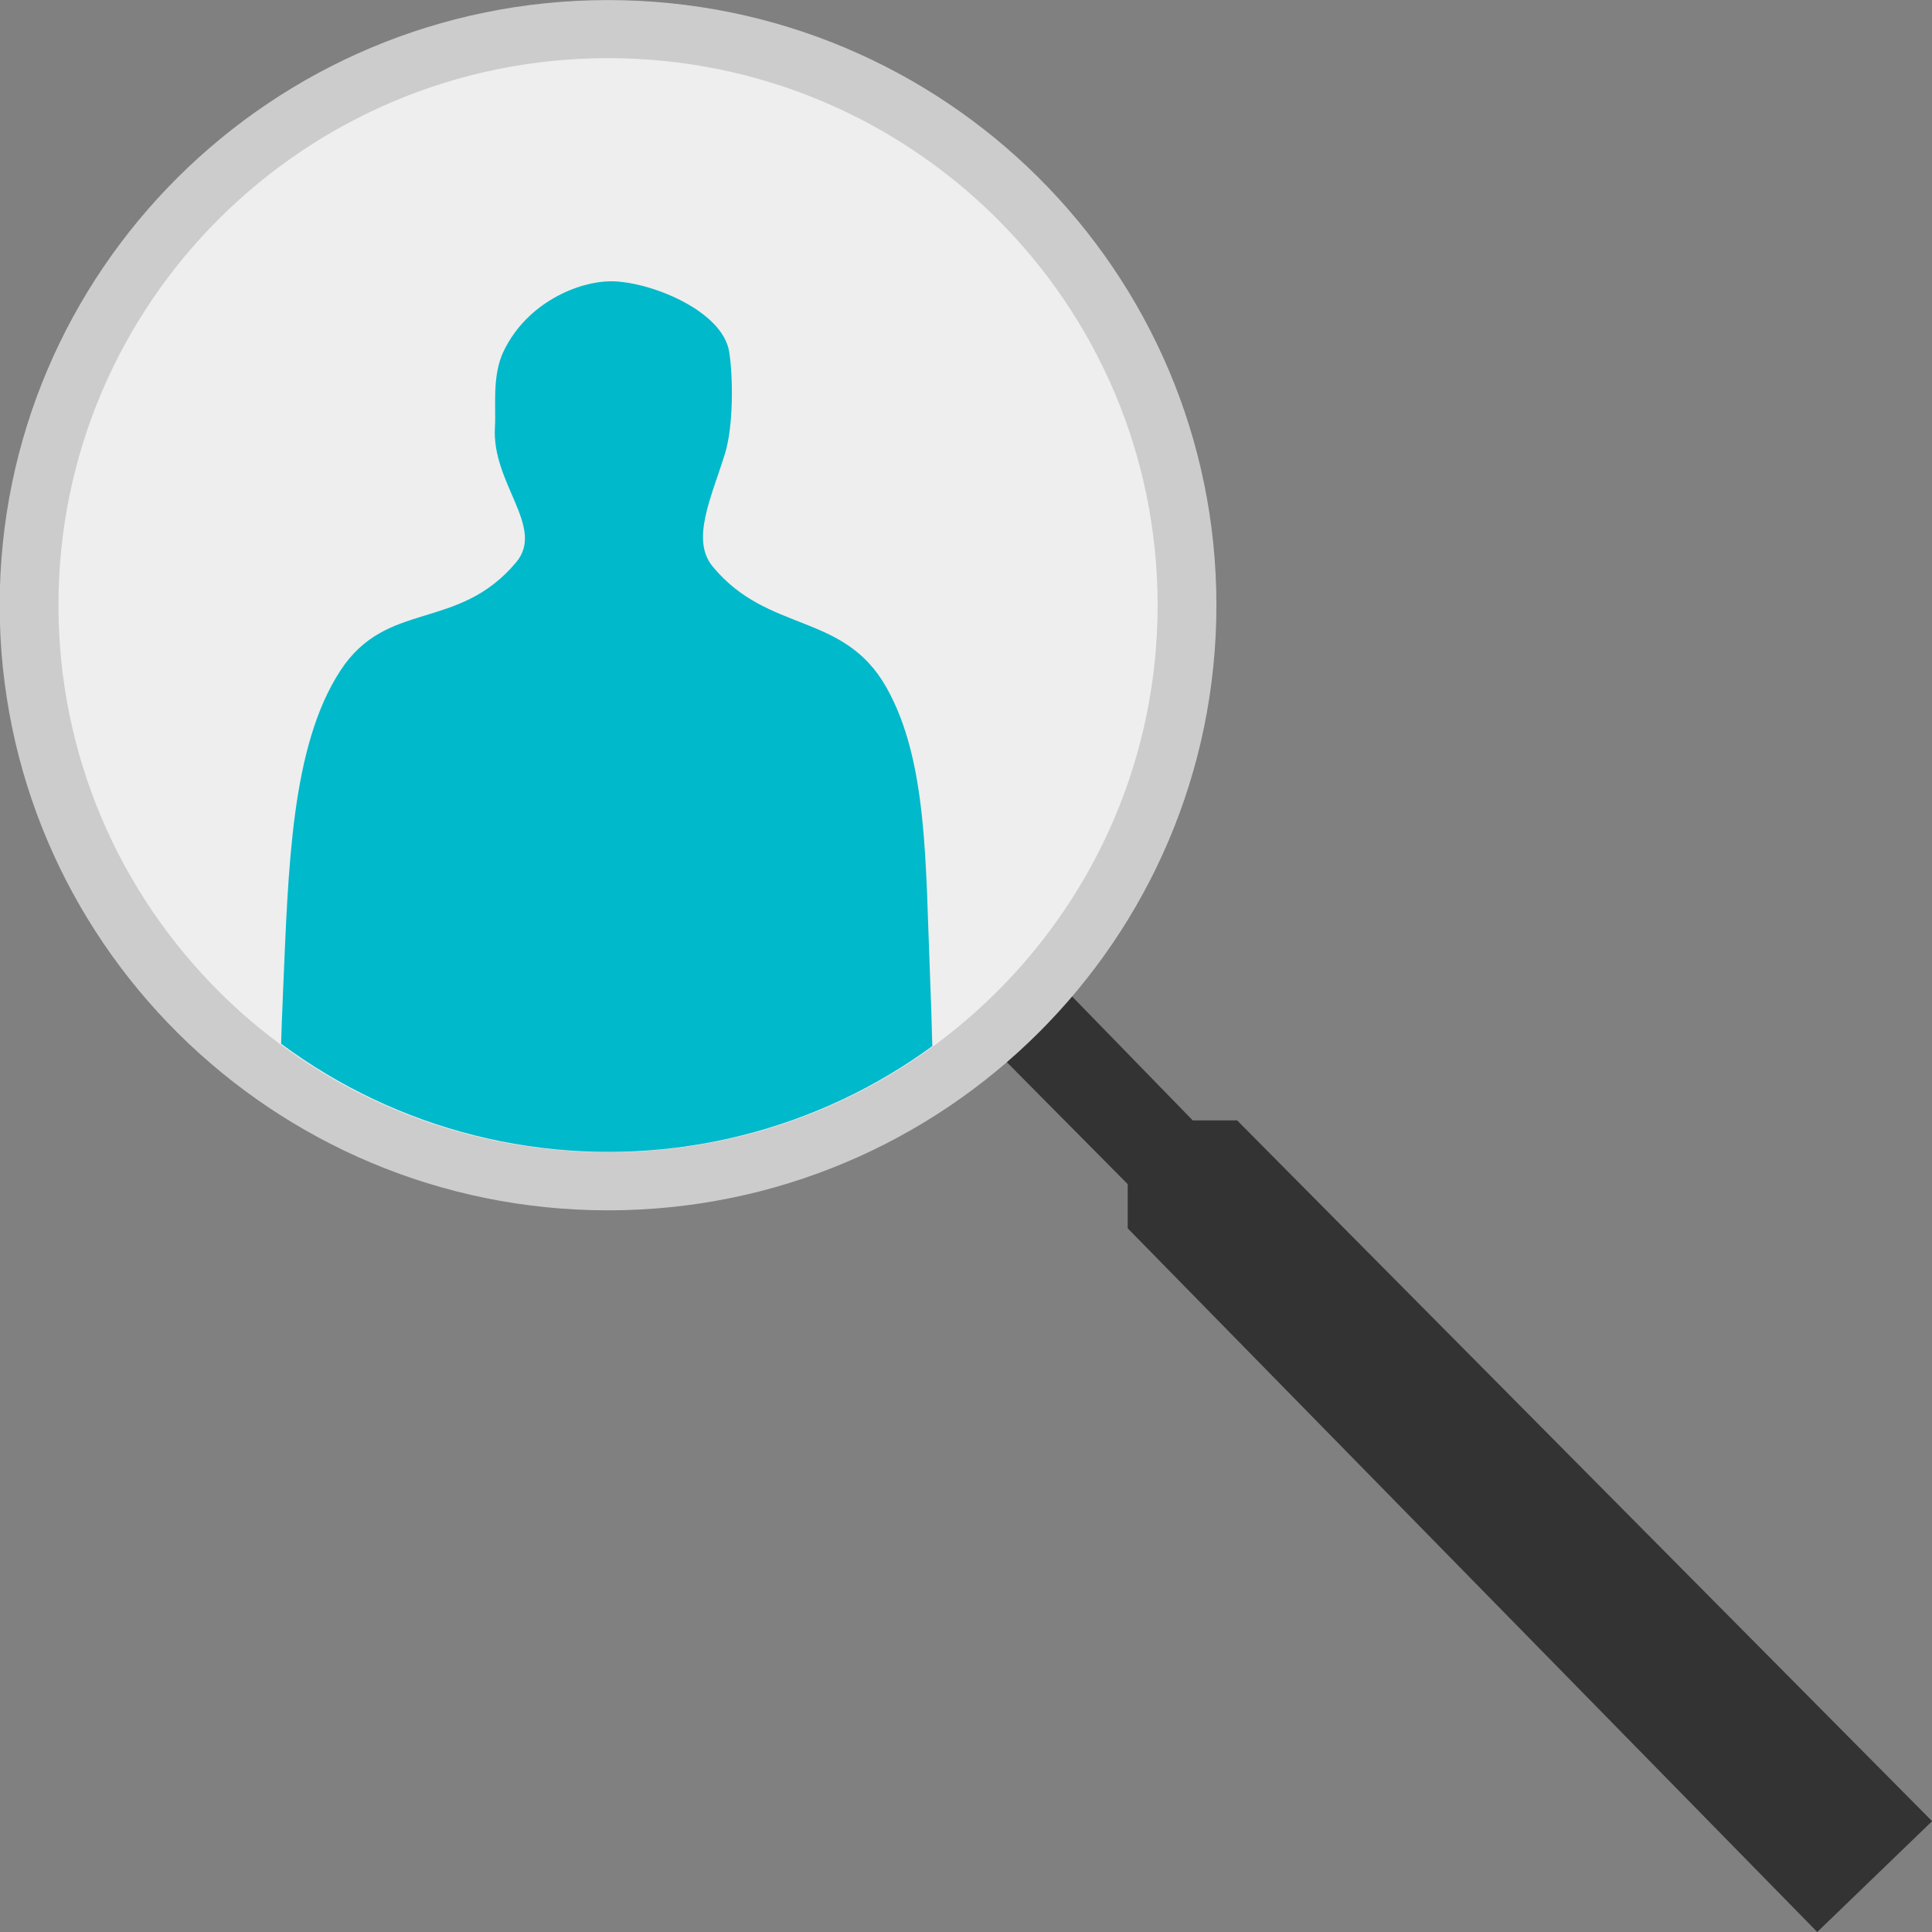
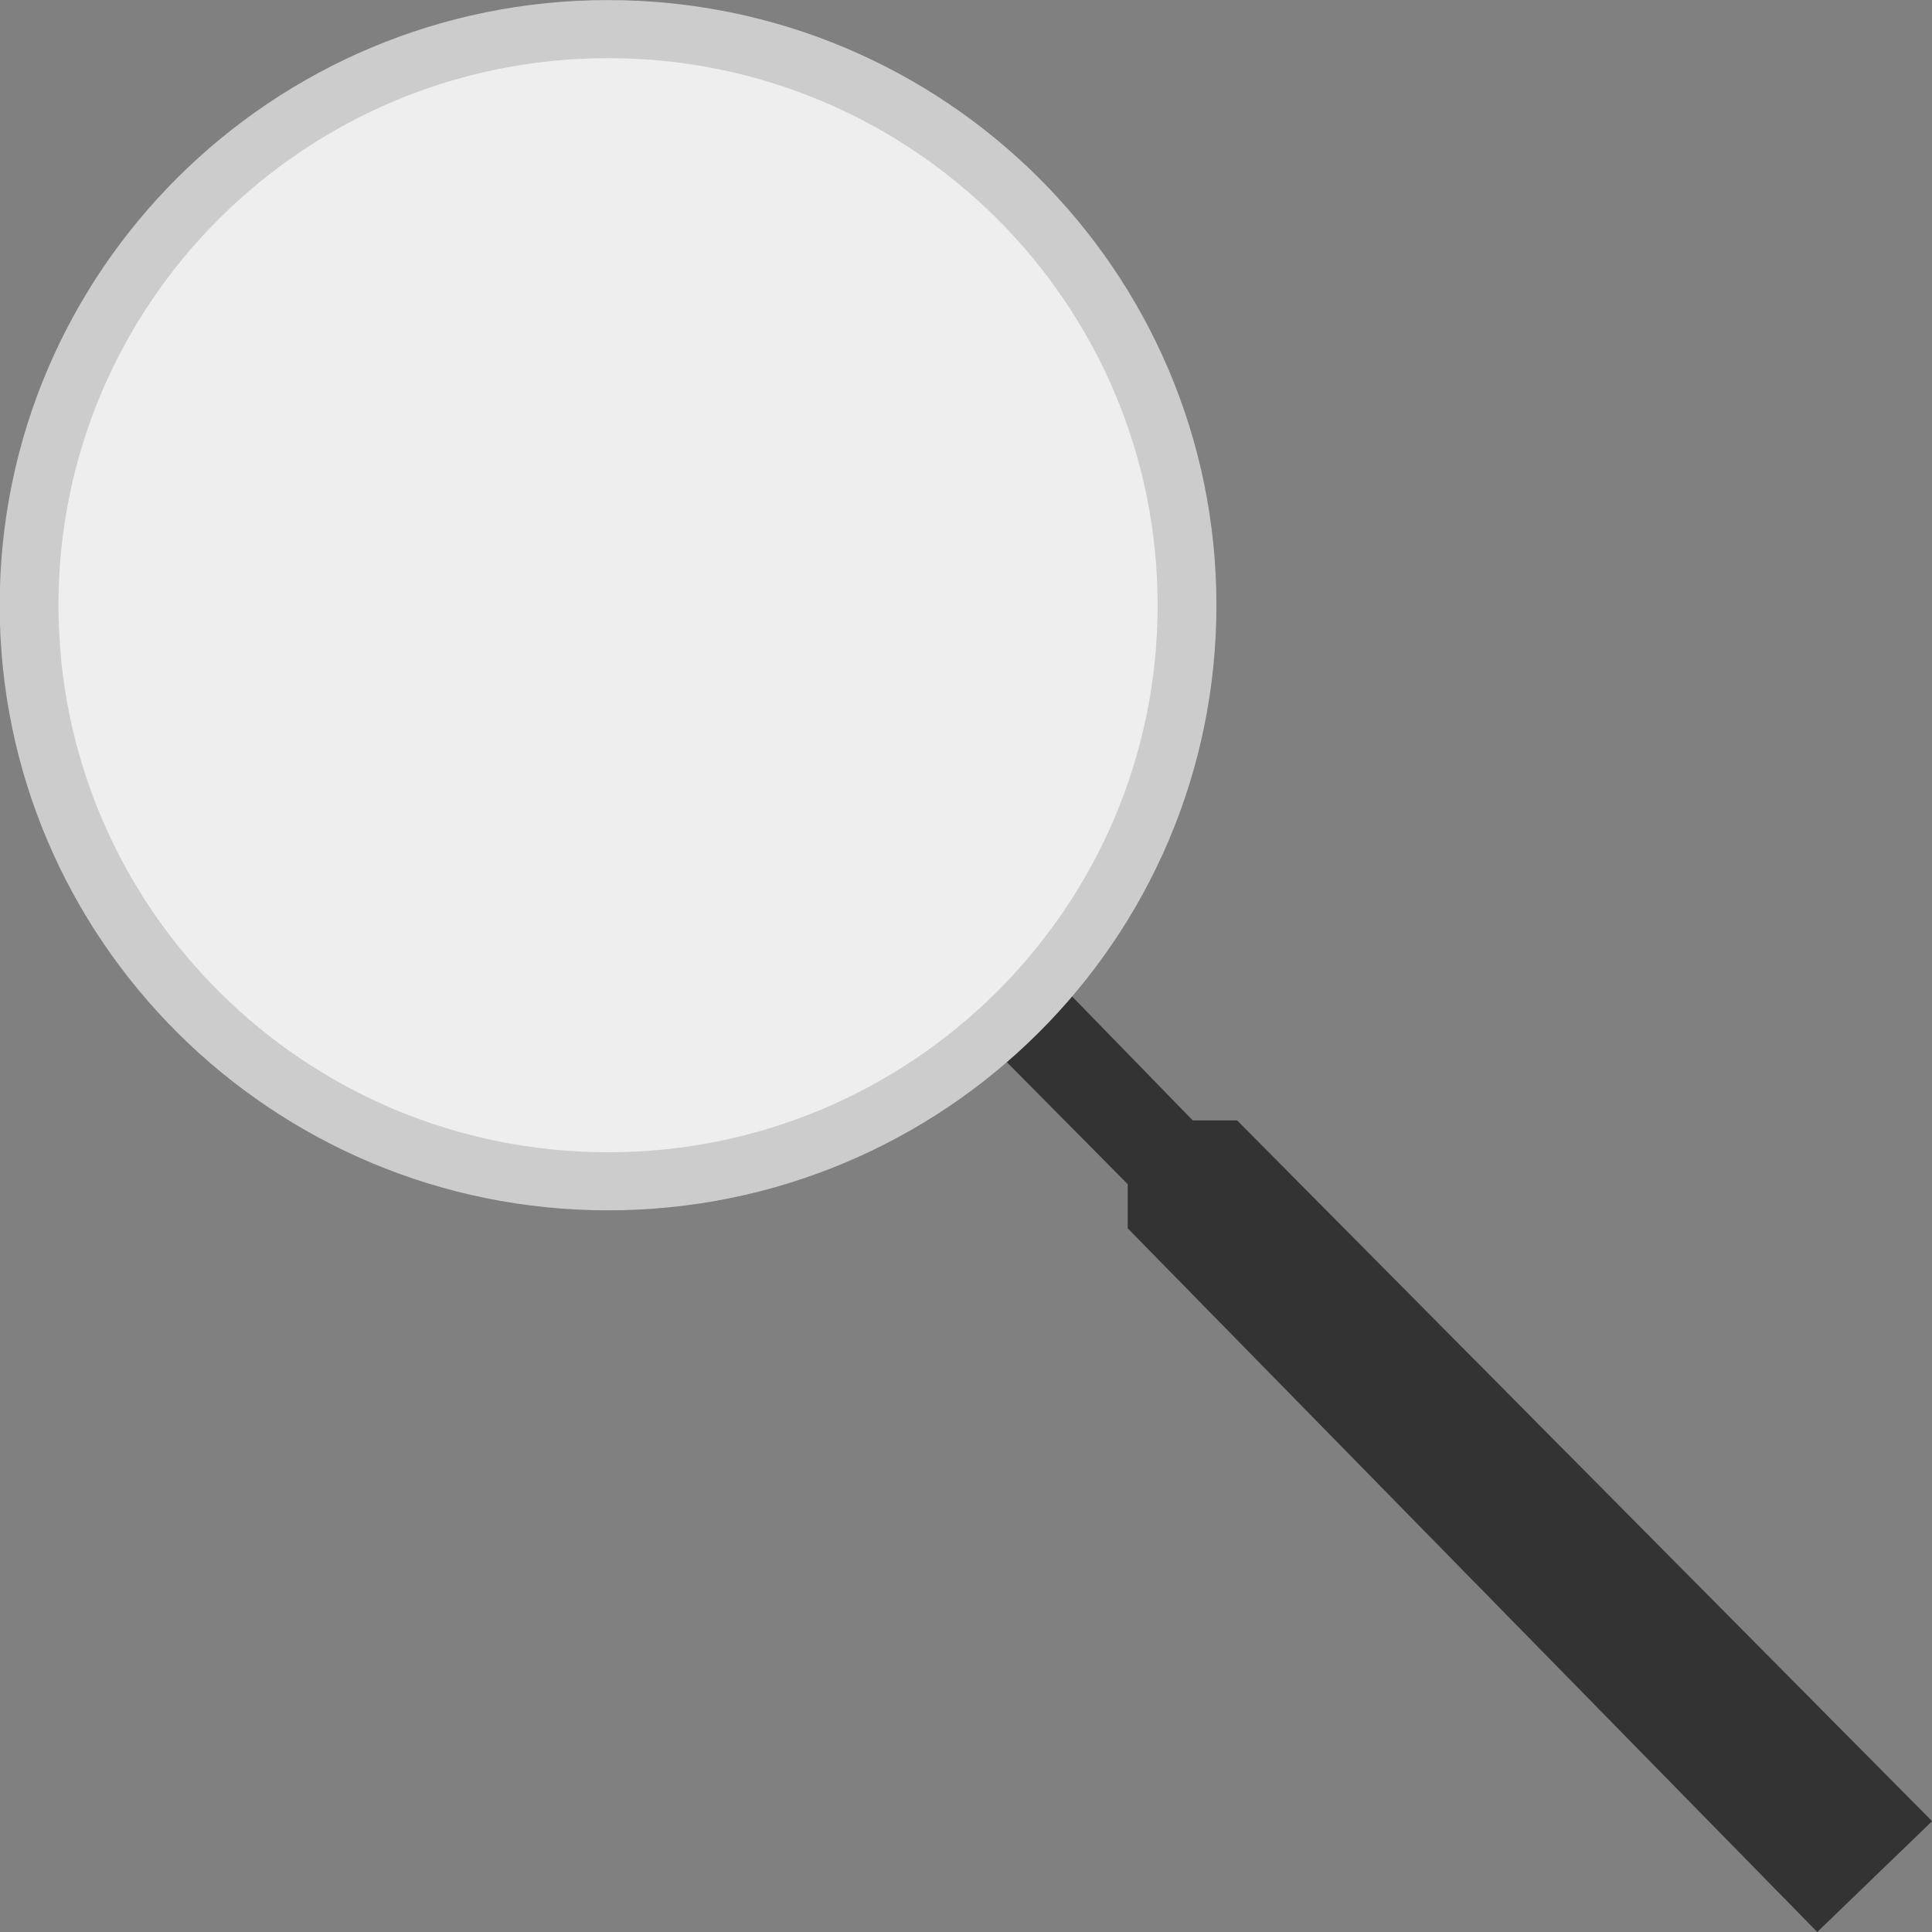
<svg xmlns="http://www.w3.org/2000/svg" xmlns:ns1="http://www.inkscape.org/namespaces/inkscape" xmlns:ns2="http://sodipodi.sourceforge.net/DTD/sodipodi-0.dtd" width="1000" height="1000" id="svg2" version="1.1" ns1:version="0.48.4 r9939" ns2:docname="logo.svg" ns1:export-filename="C:\Users\Justin\Google Drive\York Solutions\Clients\RootsSearch\logo\v3\logo-256.png" ns1:export-xdpi="23.040001" ns1:export-ydpi="23.040001">
  <rect width="100%" height="100%" fill="#808080" stroke="none" />
  <defs id="defs4">
    <clipPath clipPathUnits="userSpaceOnUse" id="clipPath3866">
      <path mask="none" transform="matrix(0.918,0,0,0.914,37.76,46.146)" d="m 571.746,365.624 a 204.556,206.071 0 1 1 -409.112,0 204.556,206.071 0 1 1 409.112,0 z" ns2:ry="206.07112" ns2:rx="204.55589" ns2:cy="365.62421" ns2:cx="367.19046" id="path3868" style="fill:none;stroke:#e01229;stroke-width:0.687;stroke-linecap:round;stroke-linejoin:round;stroke-miterlimit:4;stroke-opacity:1;stroke-dasharray:none;stroke-dashoffset:0" ns2:type="arc" />
    </clipPath>
    <clipPath clipPathUnits="userSpaceOnUse" id="clipPath3039">
      <path ns2:type="arc" style="fill:#ff0000;fill-opacity:1;stroke:none" id="path3041" ns2:cx="367.19046" ns2:cy="365.62421" ns2:rx="204.55589" ns2:ry="206.07112" d="m 571.746,365.624 a 204.556,206.071 0 1 1 -409.112,0 204.556,206.071 0 1 1 409.112,0 z" transform="matrix(0.916,0,0,0.913,38.007,-4.756)" mask="none" />
    </clipPath>
  </defs>
  <ns2:namedview id="base" pagecolor="#ffffff" bordercolor="#666666" borderopacity="1.0" ns1:pageopacity="0.0" ns1:pageshadow="2" ns1:zoom="0.5" ns1:cx="276.20529" ns1:cy="601.16972" ns1:document-units="px" ns1:current-layer="layer1" showgrid="false" ns1:window-width="1920" ns1:window-height="1013" ns1:window-x="1911" ns1:window-y="-9" ns1:window-maximized="1" />
  <g ns1:label="Layer 1" ns1:groupmode="layer" id="layer1" transform="translate(0,-52.362)">
    <path style="fill:#333333;fill-opacity:1;stroke:none" d="m 518.733,599.722 64.969,65.556 4.4e-4,22.862 356.908,364.222 59.445,-57.36 -359.707,-362.713 -22.978,0 -65.836,-67.629 z" id="path3789" ns1:connector-curvature="0" ns2:nodetypes="ccccccccc" />
    <path ns2:type="arc" style="fill:#eeeeee;stroke:#cccccc;stroke-width:20.772;stroke-linecap:round;stroke-linejoin:round;stroke-miterlimit:4;stroke-opacity:1;stroke-dasharray:none;stroke-dashoffset:0;fill-opacity:1" id="path3787" ns2:cx="367.19046" ns2:cy="365.62421" ns2:rx="204.55589" ns2:ry="206.07112" d="m 571.746,365.624 c 0,113.81 -91.583,206.071 -204.556,206.071 -112.973,0 -204.556,-92.261 -204.556,-206.071 0,-113.81 91.583,-206.071 204.556,-206.071 112.973,0 204.556,92.261 204.556,206.071 z" transform="matrix(1.465,0,0,1.447,-223.21,-163.443)" mask="none" />
-     <path style="fill:#00b9ca;fill-opacity:1;stroke:none" d="m 262.143,582.857 222.857,0 c 0,0 1.711,-64.438 -0.822,-126.453 -1.564,-38.286 -0.767,-73.437 -14.893,-98.547 C 454.67,331.878 428.937,339.449 410,316.429 c -7.538,-9.163 -0.557,-23.433 4.147,-38.614 2.997,-9.673 2.793,-26.568 1.497,-34.946 C 413.407,228.418 388.039,218.452 375,218.571 c -10.772,0.099 -28.313,7.158 -36.378,23.967 -4.083,8.51 -2.551,19.283 -2.978,25.983 -1.235,19.378 17.332,34.377 7.213,46.479 -19.967,23.88 -44.107,12.643 -60,37.143 -16.896,26.046 -17.726,67.92 -19.558,110.019 -2.65,60.892 -1.156,120.695 -1.156,120.695 z" id="path3819" ns1:connector-curvature="0" transform="matrix(1.516,0,0,1.509,-252.657,-131.869)" ns2:nodetypes="ccsssssssssssc" clip-path="url(#clipPath3039)" />
  </g>
</svg>